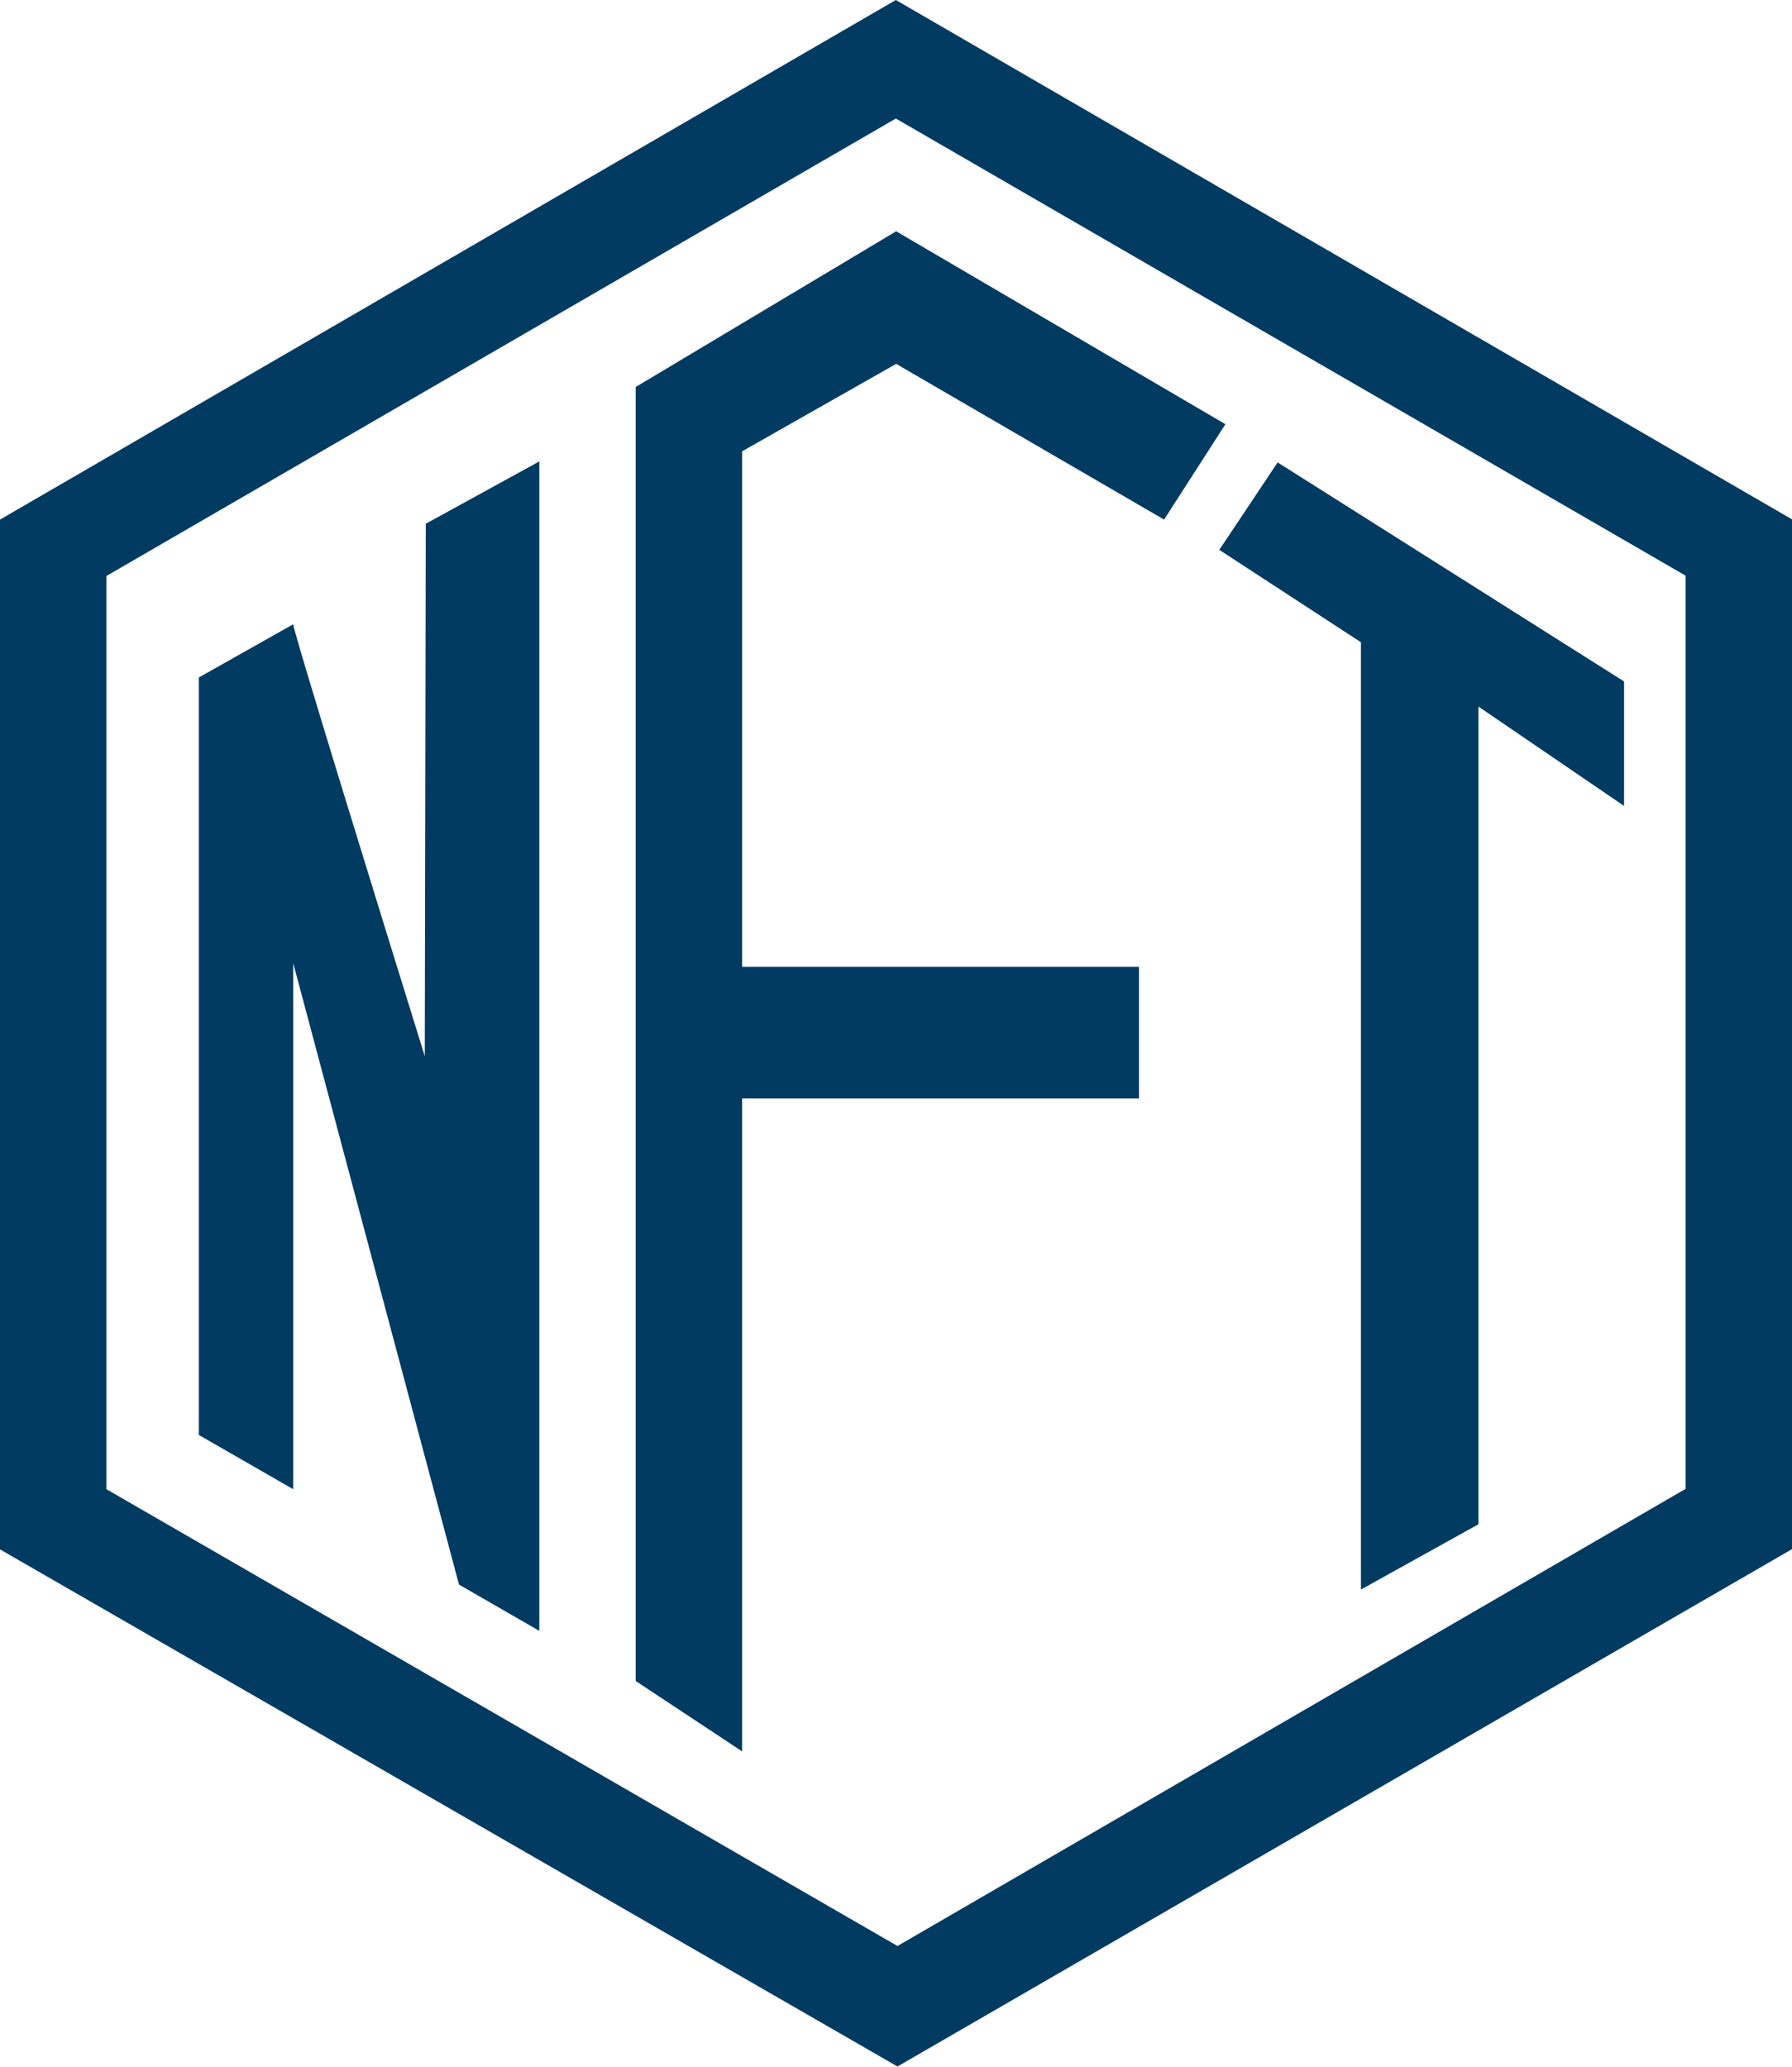
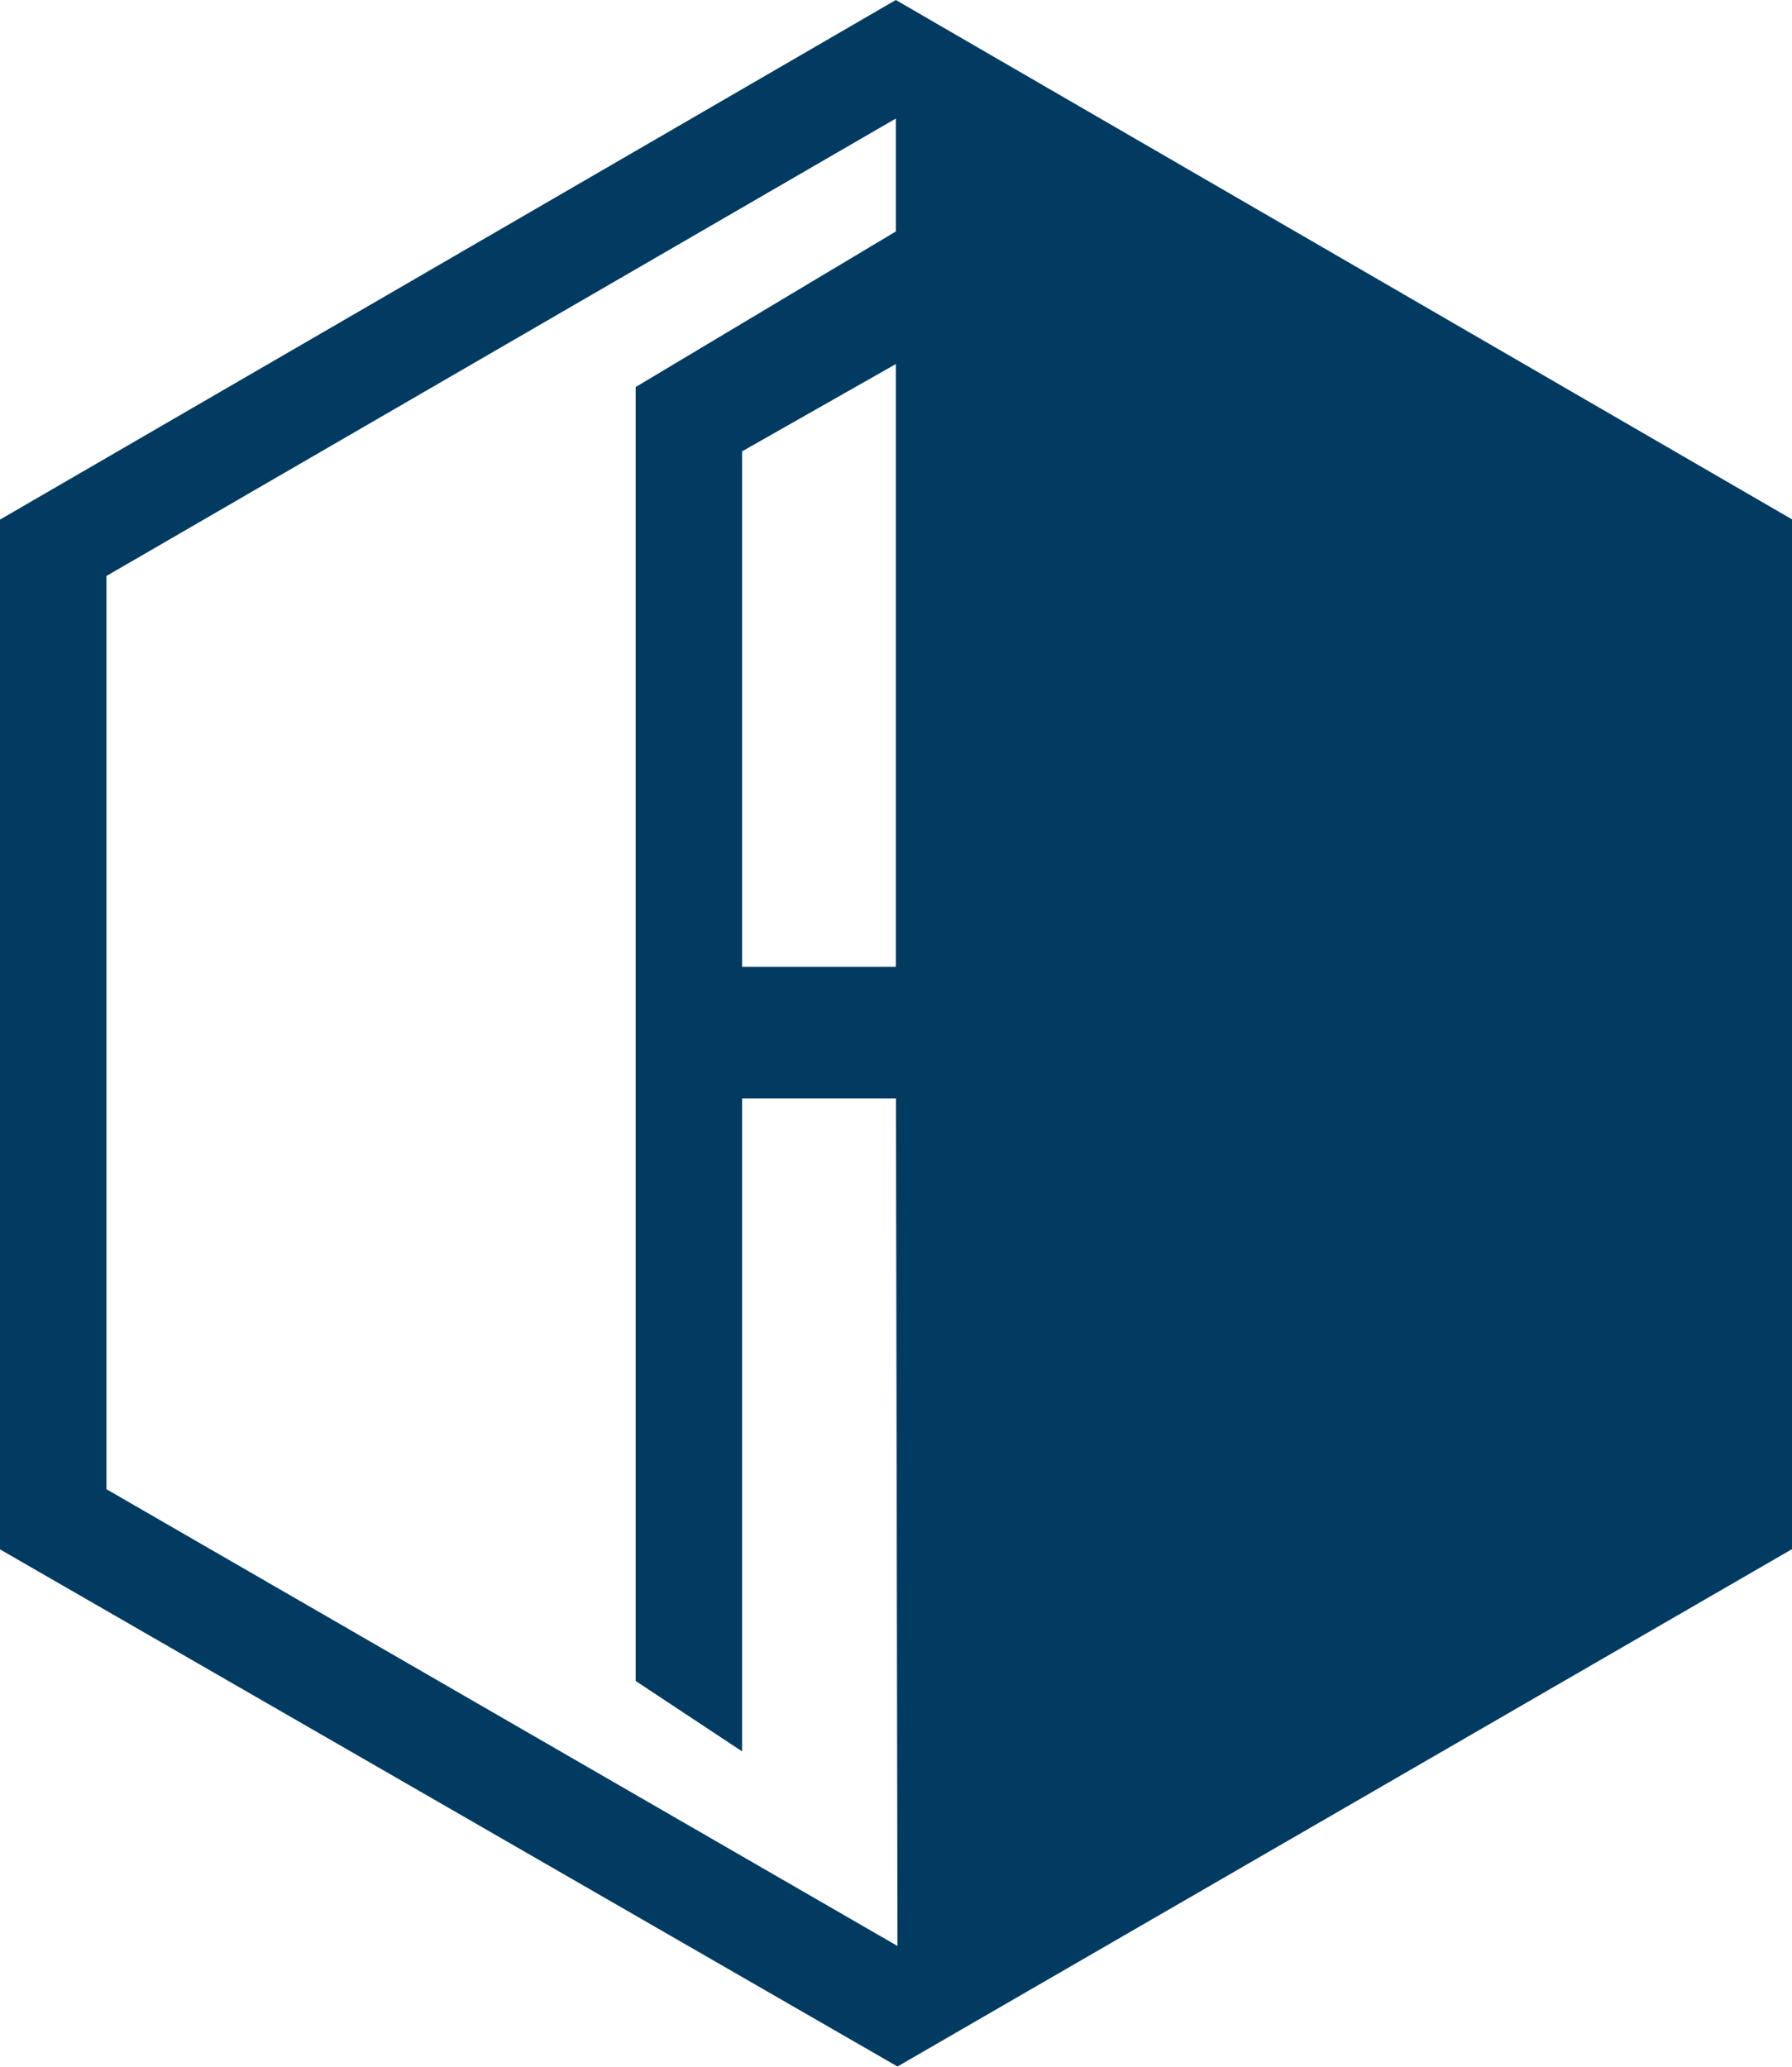
<svg xmlns="http://www.w3.org/2000/svg" version="1.1" baseProfile="tiny" id="Artwork" x="0px" y="0px" viewBox="0 0 1084.2 1250.1" overflow="visible" xml:space="preserve">
  <g>
-     <path fill="#023B61" d="M257,638.9c-24.1-77.6-79.6-257.1-79.6-261.3l-57.1,32.2V868l57.1,32.8V582.6l100.3,375.9l48.6,28V279.1   l-68.7,37.7L257,638.9z" />
    <polygon fill="#023B61" points="542.2,220.1 704.3,314.3 741.4,256.6 542.2,139.9 384.6,234.1 384.6,1016.8 449,1059.4 449,664.4    689.1,664.4 689.1,584.8 449,584.8 449,273  " />
    <polygon fill="#023B61" points="737.7,332.6 823.4,388.5 823.4,961.5 894.5,922 894.5,427.4 982.6,487.5 982.6,412.2 773,279.7     " />
-     <path fill="#023B61" d="M542,0L0,314.3v622.9l543,312.8l541.3-313V314.2L542,0z M64.4,900.8V348.4L542,71.7l477.8,276.5v552.4   L543,1177.1L64.4,900.8z" />
+     <path fill="#023B61" d="M542,0L0,314.3v622.9l543,312.8l541.3-313V314.2L542,0z M64.4,900.8V348.4L542,71.7v552.4   L543,1177.1L64.4,900.8z" />
  </g>
</svg>